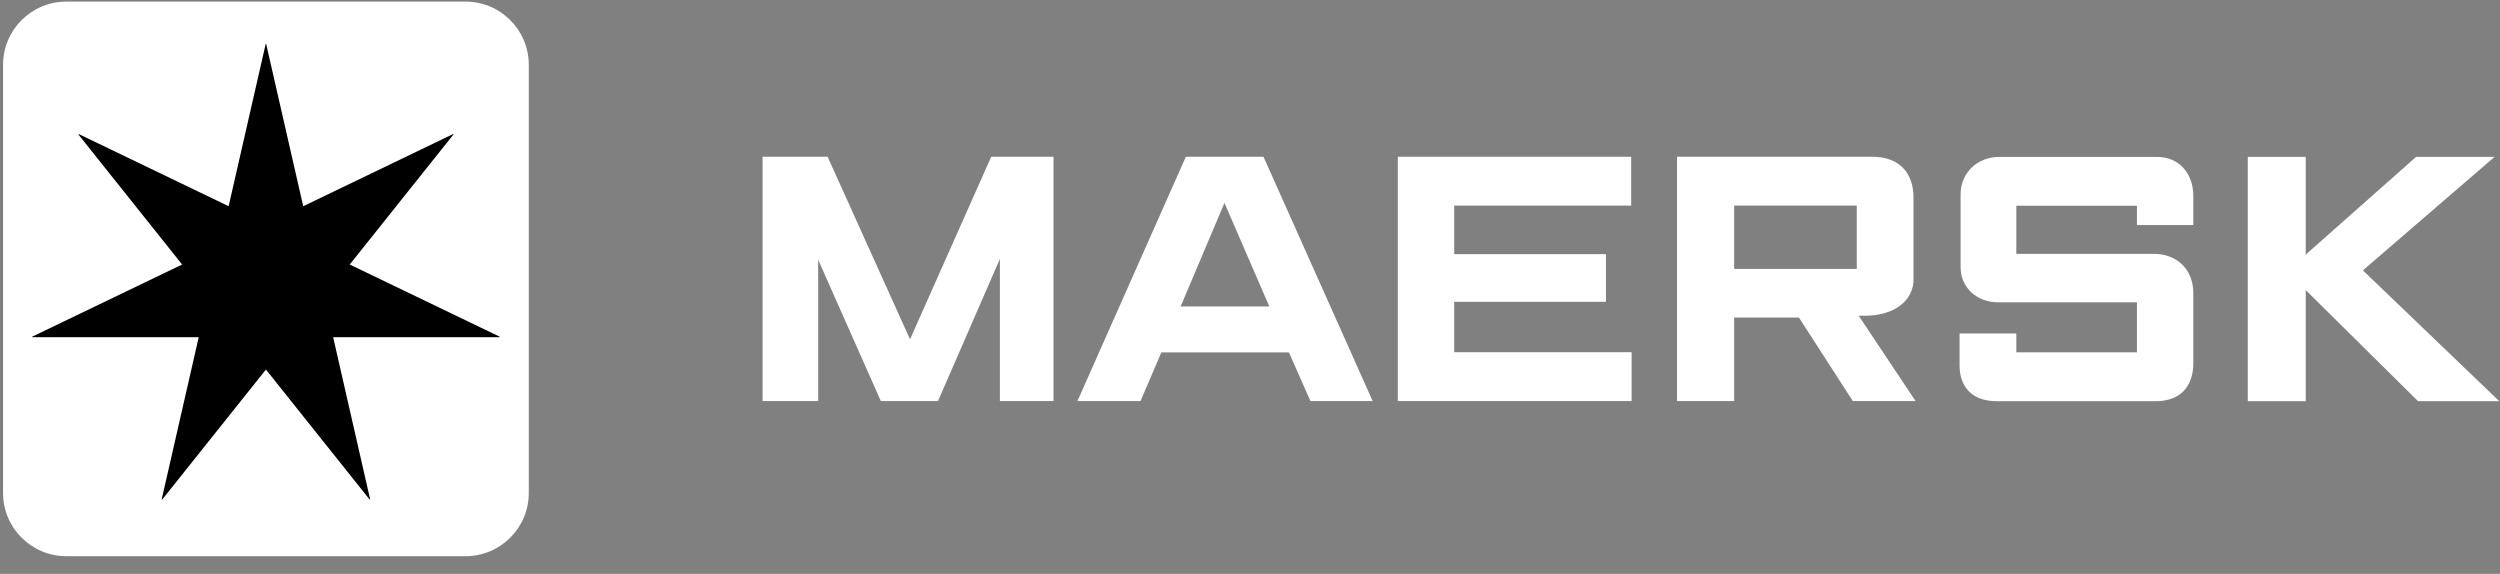
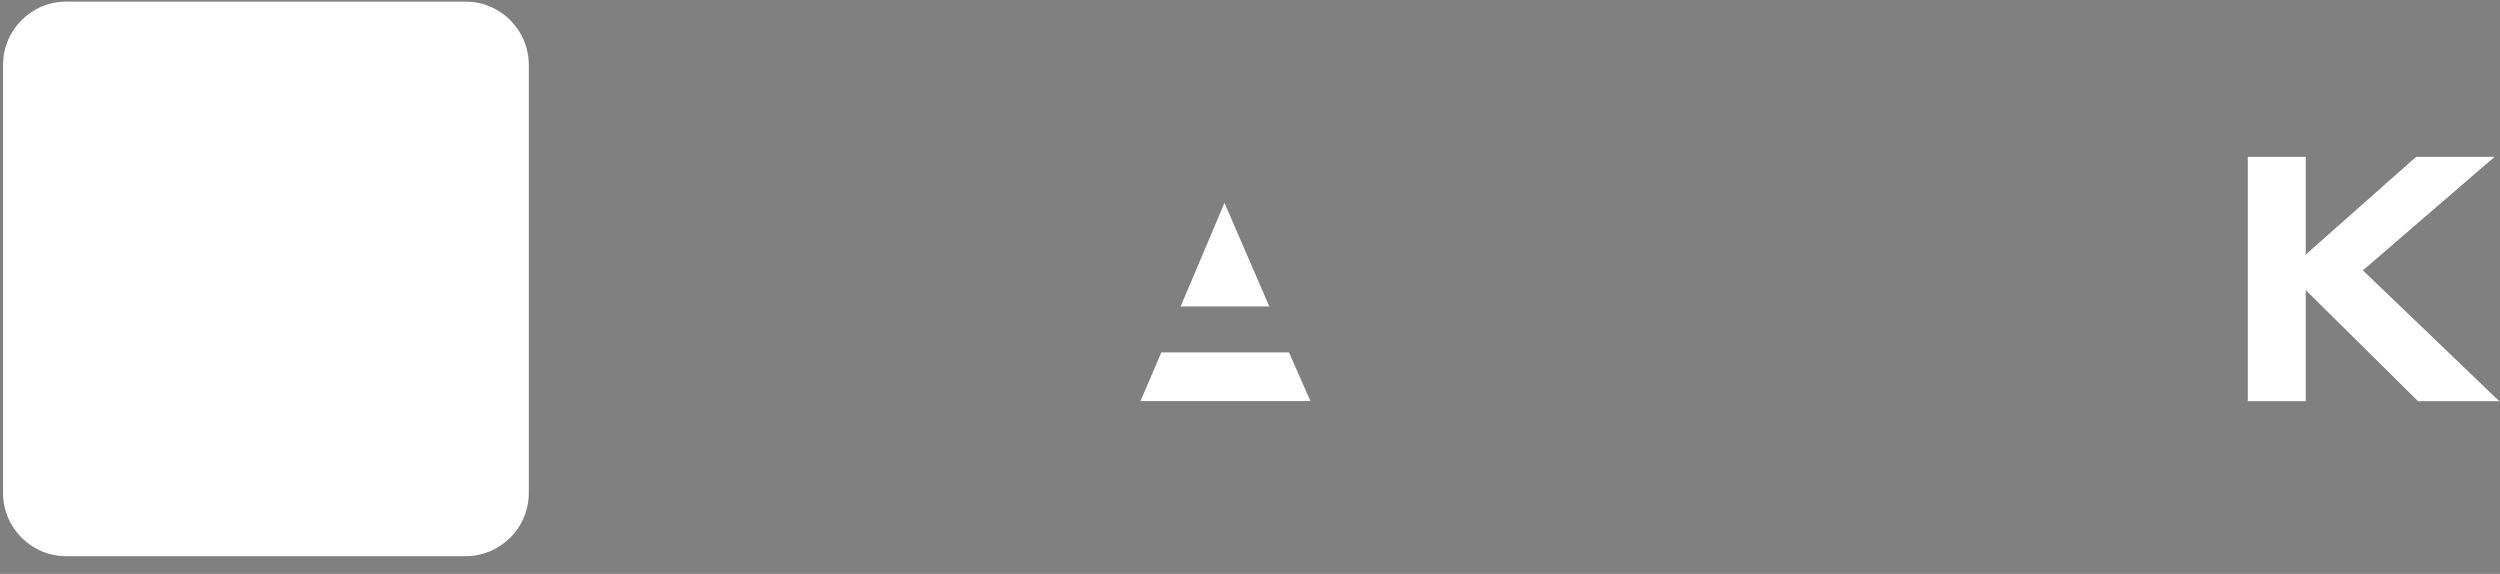
<svg xmlns="http://www.w3.org/2000/svg" width="623" height="143" viewBox="0 0 623 143" fill="none">
  <rect x="0" y="0" width="623" height="143" fill="#808080" stroke="none" />
-   <path fill-rule="evenodd" clip-rule="evenodd" d="M190.036 99.946V39.066H206.243L226.779 84.561L247.009 39.066H262.536V99.946H249.171V64.529L233.752 99.946H219.506L203.888 64.722V99.946H190.036Z" fill="white" />
-   <path fill-rule="evenodd" clip-rule="evenodd" d="M316.318 76.375L305.136 50.569L294.21 76.375H316.318ZM284.214 99.946H268.498L295.513 39.066H314.862L342.071 99.946H326.558L321.203 87.819H289.404L284.214 99.946Z" fill="white" />
-   <path fill-rule="evenodd" clip-rule="evenodd" d="M348.338 99.946V39.066H406.49V51.239H362.383V63.331H400.2V75.212H362.383V87.768H406.597V99.946H348.338Z" fill="white" />
-   <path fill-rule="evenodd" clip-rule="evenodd" d="M432.152 67.02H462.706V51.239H432.152V67.02ZM417.908 99.946V39.066H466.57C473.07 39.066 476.845 42.827 476.845 49.276V69.73C476.845 74.435 472.676 78.688 464.596 78.688C464.139 78.711 463.671 78.688 463.191 78.688L477.356 99.946H461.723L448.292 79.13H432.152V99.946H417.908Z" fill="white" />
-   <path fill-rule="evenodd" clip-rule="evenodd" d="M502.469 99.982H497.647C491.352 99.982 488.322 96.346 488.322 91.051V83.098H502.469V87.809H532.528V75.346C532.528 75.346 503.551 75.346 498.049 75.346C492.544 75.346 488.578 71.647 488.578 66.512V48.438C488.578 42.969 492.894 39.104 498.145 39.104C503.393 39.104 537.56 39.104 537.56 39.104C542.887 39.104 546.573 43.078 546.573 48.824C546.573 54.563 546.573 56.089 546.573 56.089H532.528V51.277H502.469V63.267H536.849C541.924 63.267 546.573 66.624 546.573 73.086V90.462C546.573 96.381 543.288 99.982 537.146 99.982C531.003 99.982 502.469 99.982 502.469 99.982Z" fill="white" />
+   <path fill-rule="evenodd" clip-rule="evenodd" d="M316.318 76.375L305.136 50.569L294.21 76.375H316.318ZM284.214 99.946H268.498H314.862L342.071 99.946H326.558L321.203 87.819H289.404L284.214 99.946Z" fill="white" />
  <path fill-rule="evenodd" clip-rule="evenodd" d="M560.148 99.981V39.096H574.587V63.447L602.09 39.096H621.64L588.83 67.378L622.821 99.981H602.58L574.587 72.289V99.981H560.148Z" fill="white" />
  <path fill-rule="evenodd" clip-rule="evenodd" d="M131.773 122.845C131.773 131.547 124.719 138.601 116.013 138.601H16.526C7.818 138.601 0.761 131.547 0.761 122.845V16.16C0.761 7.458 7.818 0.401 16.526 0.401H116.013C124.719 0.401 131.773 7.458 131.773 16.16V122.845Z" fill="white" />
-   <path fill-rule="evenodd" clip-rule="evenodd" d="M87.153 65.916L113.005 33.508L112.924 33.404L75.562 51.389L66.333 10.975H66.204L56.975 51.389L19.613 33.404L19.531 33.508L45.386 65.916L8.021 83.901L8.054 84.028H49.522L40.293 124.444L40.41 124.498L66.27 92.09L92.124 124.498L92.241 124.439L83.018 84.028H124.485L124.515 83.901L87.153 65.916Z" fill="black" />
</svg>